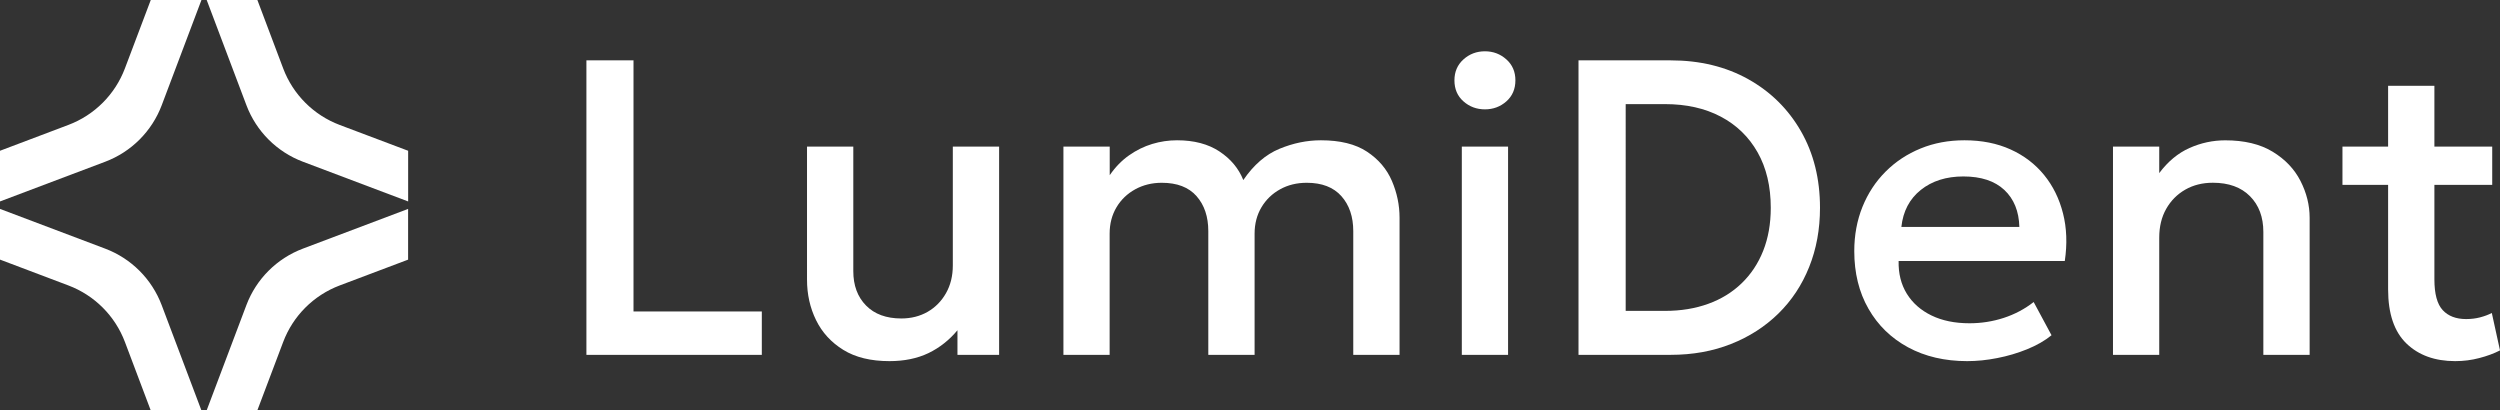
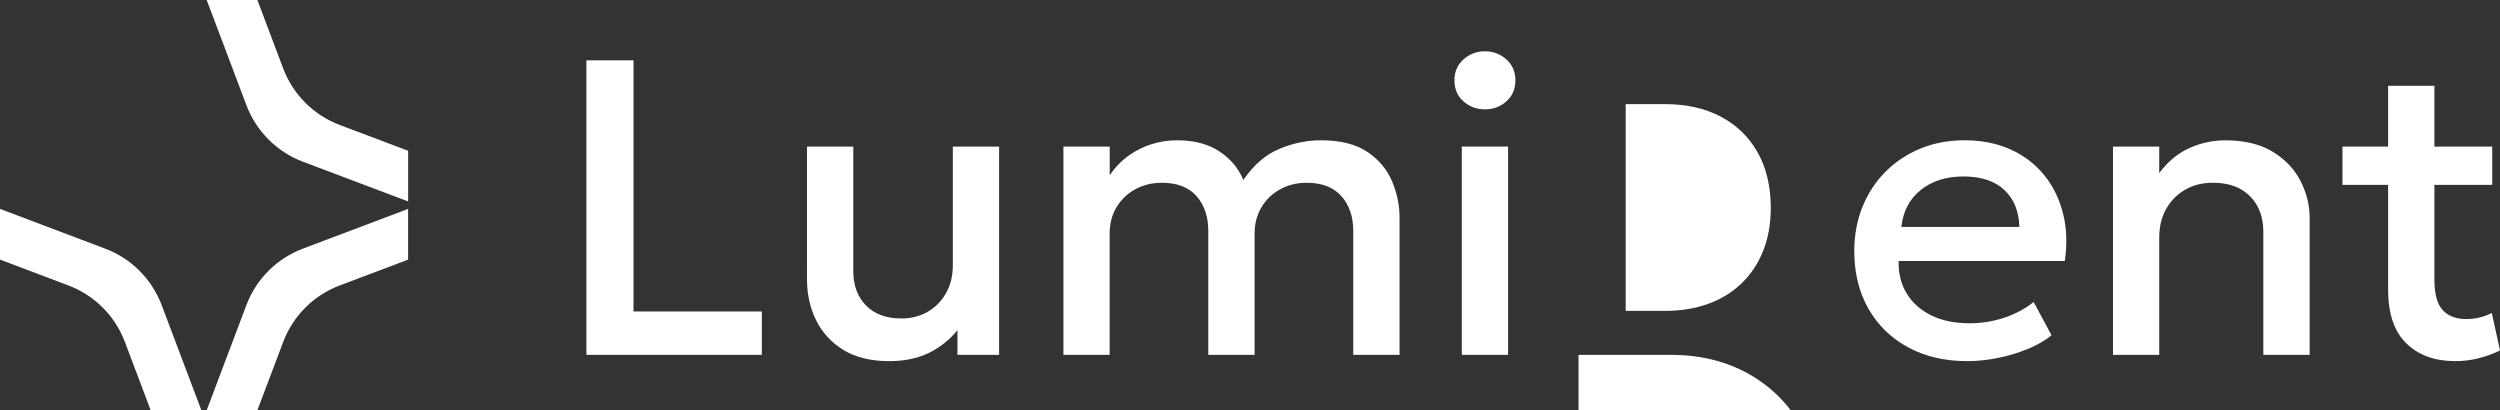
<svg xmlns="http://www.w3.org/2000/svg" version="1.1" id="Layer_1" x="0px" y="0px" viewBox="0 0 620 101.77" style="enable-background:new 0 0 620 101.77;" xml:space="preserve">
  <rect x="0" y="0" width="620" height="101.77" fill="#333333" stroke="none" />
  <style type="text/css">
	.st0{fill:#332D6B;}
	.st1{fill:#FFFFFF;}
</style>
  <g>
    <g>
      <path class="st1" d="M145.43,88V14.97h11.68v62.28h31.82V88H145.43z" />
      <path class="st1" d="M220.59,89.56c-4.62,0-8.44-0.93-11.45-2.79c-3.01-1.86-5.26-4.32-6.76-7.38c-1.5-3.06-2.24-6.4-2.24-10.02    V36.36h11.48v30.88c0,3.55,1.05,6.39,3.16,8.53c2.1,2.14,5.02,3.21,8.74,3.21c2.43,0,4.61-0.55,6.52-1.64    c1.91-1.1,3.43-2.63,4.56-4.62c1.13-1.98,1.7-4.28,1.7-6.89V36.36h11.48V88h-10.33v-6.1c-2.02,2.43-4.41,4.32-7.17,5.66    C227.5,88.89,224.28,89.56,220.59,89.56z" />
      <path class="st1" d="M263.73,88V36.36h11.48v7.09c1.39-2.02,2.99-3.66,4.8-4.93c1.81-1.27,3.72-2.21,5.74-2.82    c2.02-0.61,4.07-0.91,6.16-0.91c4.21,0,7.71,0.92,10.51,2.77s4.77,4.21,5.92,7.09c2.57-3.76,5.56-6.34,8.97-7.75    c3.41-1.41,6.83-2.11,10.28-2.11c4.76,0,8.57,0.94,11.42,2.82c2.85,1.88,4.91,4.3,6.18,7.25c1.27,2.96,1.9,6,1.9,9.13V88h-11.48    V57.33c0-3.58-0.98-6.48-2.95-8.69c-1.97-2.21-4.83-3.31-8.58-3.31c-2.47,0-4.68,0.54-6.62,1.62c-1.95,1.08-3.49,2.56-4.62,4.46    c-1.13,1.9-1.7,4.08-1.7,6.55V88h-11.48V57.33c0-3.58-0.97-6.48-2.92-8.69c-1.95-2.21-4.82-3.31-8.61-3.31    c-2.43,0-4.63,0.54-6.6,1.62c-1.96,1.08-3.51,2.56-4.64,4.46c-1.13,1.9-1.7,4.08-1.7,6.55V88H263.73z" />
      <path class="st1" d="M368.26,27.12c-2.05,0-3.83-0.66-5.32-1.98c-1.5-1.32-2.24-3.06-2.24-5.22c0-2.12,0.75-3.85,2.24-5.19    c1.49-1.34,3.27-2.01,5.32-2.01c2.05,0,3.82,0.67,5.32,2.01c1.5,1.34,2.24,3.07,2.24,5.19c0,2.16-0.75,3.9-2.24,5.22    C372.09,26.46,370.31,27.12,368.26,27.12z M362.53,88V36.36H374V88H362.53z" />
-       <path class="st1" d="M391.47,88V14.97h22.85c7.27,0,13.68,1.56,19.25,4.67c5.56,3.11,9.92,7.42,13.07,12.91    c3.15,5.5,4.72,11.82,4.72,18.99c0,5.32-0.9,10.22-2.69,14.68c-1.79,4.47-4.34,8.32-7.64,11.55c-3.3,3.23-7.22,5.75-11.74,7.54    c-4.52,1.79-9.51,2.69-14.97,2.69H391.47z M403.16,77.1h9.75c3.93,0,7.5-0.58,10.72-1.75c3.22-1.16,5.98-2.86,8.29-5.09    c2.31-2.22,4.1-4.91,5.35-8.06c1.25-3.15,1.88-6.7,1.88-10.67c0-5.32-1.09-9.9-3.26-13.74c-2.17-3.84-5.22-6.8-9.15-8.87    c-3.93-2.07-8.54-3.1-13.82-3.1h-9.75V77.1z" />
+       <path class="st1" d="M391.47,88h22.85c7.27,0,13.68,1.56,19.25,4.67c5.56,3.11,9.92,7.42,13.07,12.91    c3.15,5.5,4.72,11.82,4.72,18.99c0,5.32-0.9,10.22-2.69,14.68c-1.79,4.47-4.34,8.32-7.64,11.55c-3.3,3.23-7.22,5.75-11.74,7.54    c-4.52,1.79-9.51,2.69-14.97,2.69H391.47z M403.16,77.1h9.75c3.93,0,7.5-0.58,10.72-1.75c3.22-1.16,5.98-2.86,8.29-5.09    c2.31-2.22,4.1-4.91,5.35-8.06c1.25-3.15,1.88-6.7,1.88-10.67c0-5.32-1.09-9.9-3.26-13.74c-2.17-3.84-5.22-6.8-9.15-8.87    c-3.93-2.07-8.54-3.1-13.82-3.1h-9.75V77.1z" />
      <path class="st1" d="M487.87,89.56c-5.56,0-10.45-1.14-14.66-3.42c-4.21-2.28-7.49-5.47-9.83-9.57c-2.35-4.1-3.52-8.87-3.52-14.29    c0-3.96,0.68-7.62,2.03-10.98c1.36-3.36,3.27-6.27,5.74-8.74c2.47-2.47,5.36-4.38,8.69-5.74c3.32-1.36,6.94-2.03,10.88-2.03    c4.28,0,8.09,0.76,11.42,2.27c3.34,1.51,6.11,3.63,8.32,6.34c2.21,2.71,3.77,5.89,4.69,9.52c0.92,3.63,1.07,7.57,0.44,11.81    h-41.21c-0.07,3.1,0.61,5.8,2.03,8.11c1.43,2.31,3.47,4.11,6.13,5.4c2.66,1.29,5.8,1.93,9.42,1.93c2.92,0,5.75-0.44,8.48-1.33    c2.73-0.89,5.21-2.2,7.43-3.94l4.43,8.24c-1.67,1.36-3.69,2.51-6.05,3.47c-2.36,0.96-4.83,1.69-7.41,2.19    C492.76,89.31,490.27,89.56,487.87,89.56z M471.54,56.28h29.26c-0.1-3.89-1.35-6.95-3.73-9.18c-2.38-2.22-5.76-3.34-10.15-3.34    c-4.24,0-7.76,1.11-10.56,3.34C473.57,49.33,471.96,52.39,471.54,56.28z" />
      <path class="st1" d="M524.02,88V36.36h11.47v6.57c2.16-2.89,4.66-4.96,7.51-6.23c2.85-1.27,5.81-1.9,8.87-1.9    c4.73,0,8.64,0.94,11.74,2.82c3.1,1.88,5.4,4.3,6.91,7.25c1.51,2.96,2.27,6,2.27,9.13V88h-11.48V57.53c0-3.69-1.1-6.64-3.31-8.87    c-2.21-2.23-5.28-3.34-9.21-3.34c-2.57,0-4.86,0.57-6.86,1.72c-2,1.15-3.57,2.74-4.72,4.77s-1.72,4.41-1.72,7.12V88H524.02z" />
      <path class="st1" d="M580.93,45.85v-9.49h12.83v9.49H580.93z M608.89,89.56c-5.04,0-9.08-1.46-12.1-4.38s-4.54-7.39-4.54-13.41    V21.28h11.48v15.08h14.34v9.49h-14.34v23.42c0,3.62,0.69,6.16,2.06,7.64c1.37,1.48,3.31,2.22,5.82,2.22    c1.22,0,2.37-0.14,3.44-0.42c1.08-0.28,2.05-0.64,2.92-1.09L620,86.9c-1.5,0.77-3.21,1.4-5.14,1.9    C612.93,89.31,610.94,89.56,608.89,89.56z" />
    </g>
-     <path class="st1" d="M30.98,16.96c-2.44,6.47-7.55,11.58-14.02,14.02L0,37.39v12.57l26.09-9.85c6.47-2.44,11.58-7.55,14.02-14.02   L49.96,0H37.39L30.98,16.96z" />
    <path class="st1" d="M84.25,30.99c-6.47-2.44-11.58-7.55-14.02-14.02L63.83,0H51.26l9.85,26.09c2.44,6.47,7.55,11.58,14.02,14.02   l26.09,9.85V37.39L84.25,30.99z" />
    <path class="st1" d="M70.23,84.81c2.44-6.47,7.55-11.58,14.02-14.02l16.96-6.4V51.81l-26.09,9.85   c-6.47,2.44-11.58,7.55-14.02,14.02l-9.85,26.09h12.57L70.23,84.81z" />
    <path class="st1" d="M16.96,70.79c6.47,2.44,11.58,7.55,14.02,14.02l6.4,16.96h12.57l-9.85-26.09   c-2.44-6.47-7.55-11.58-14.02-14.02L0,51.81v12.57L16.96,70.79z" />
  </g>
</svg>